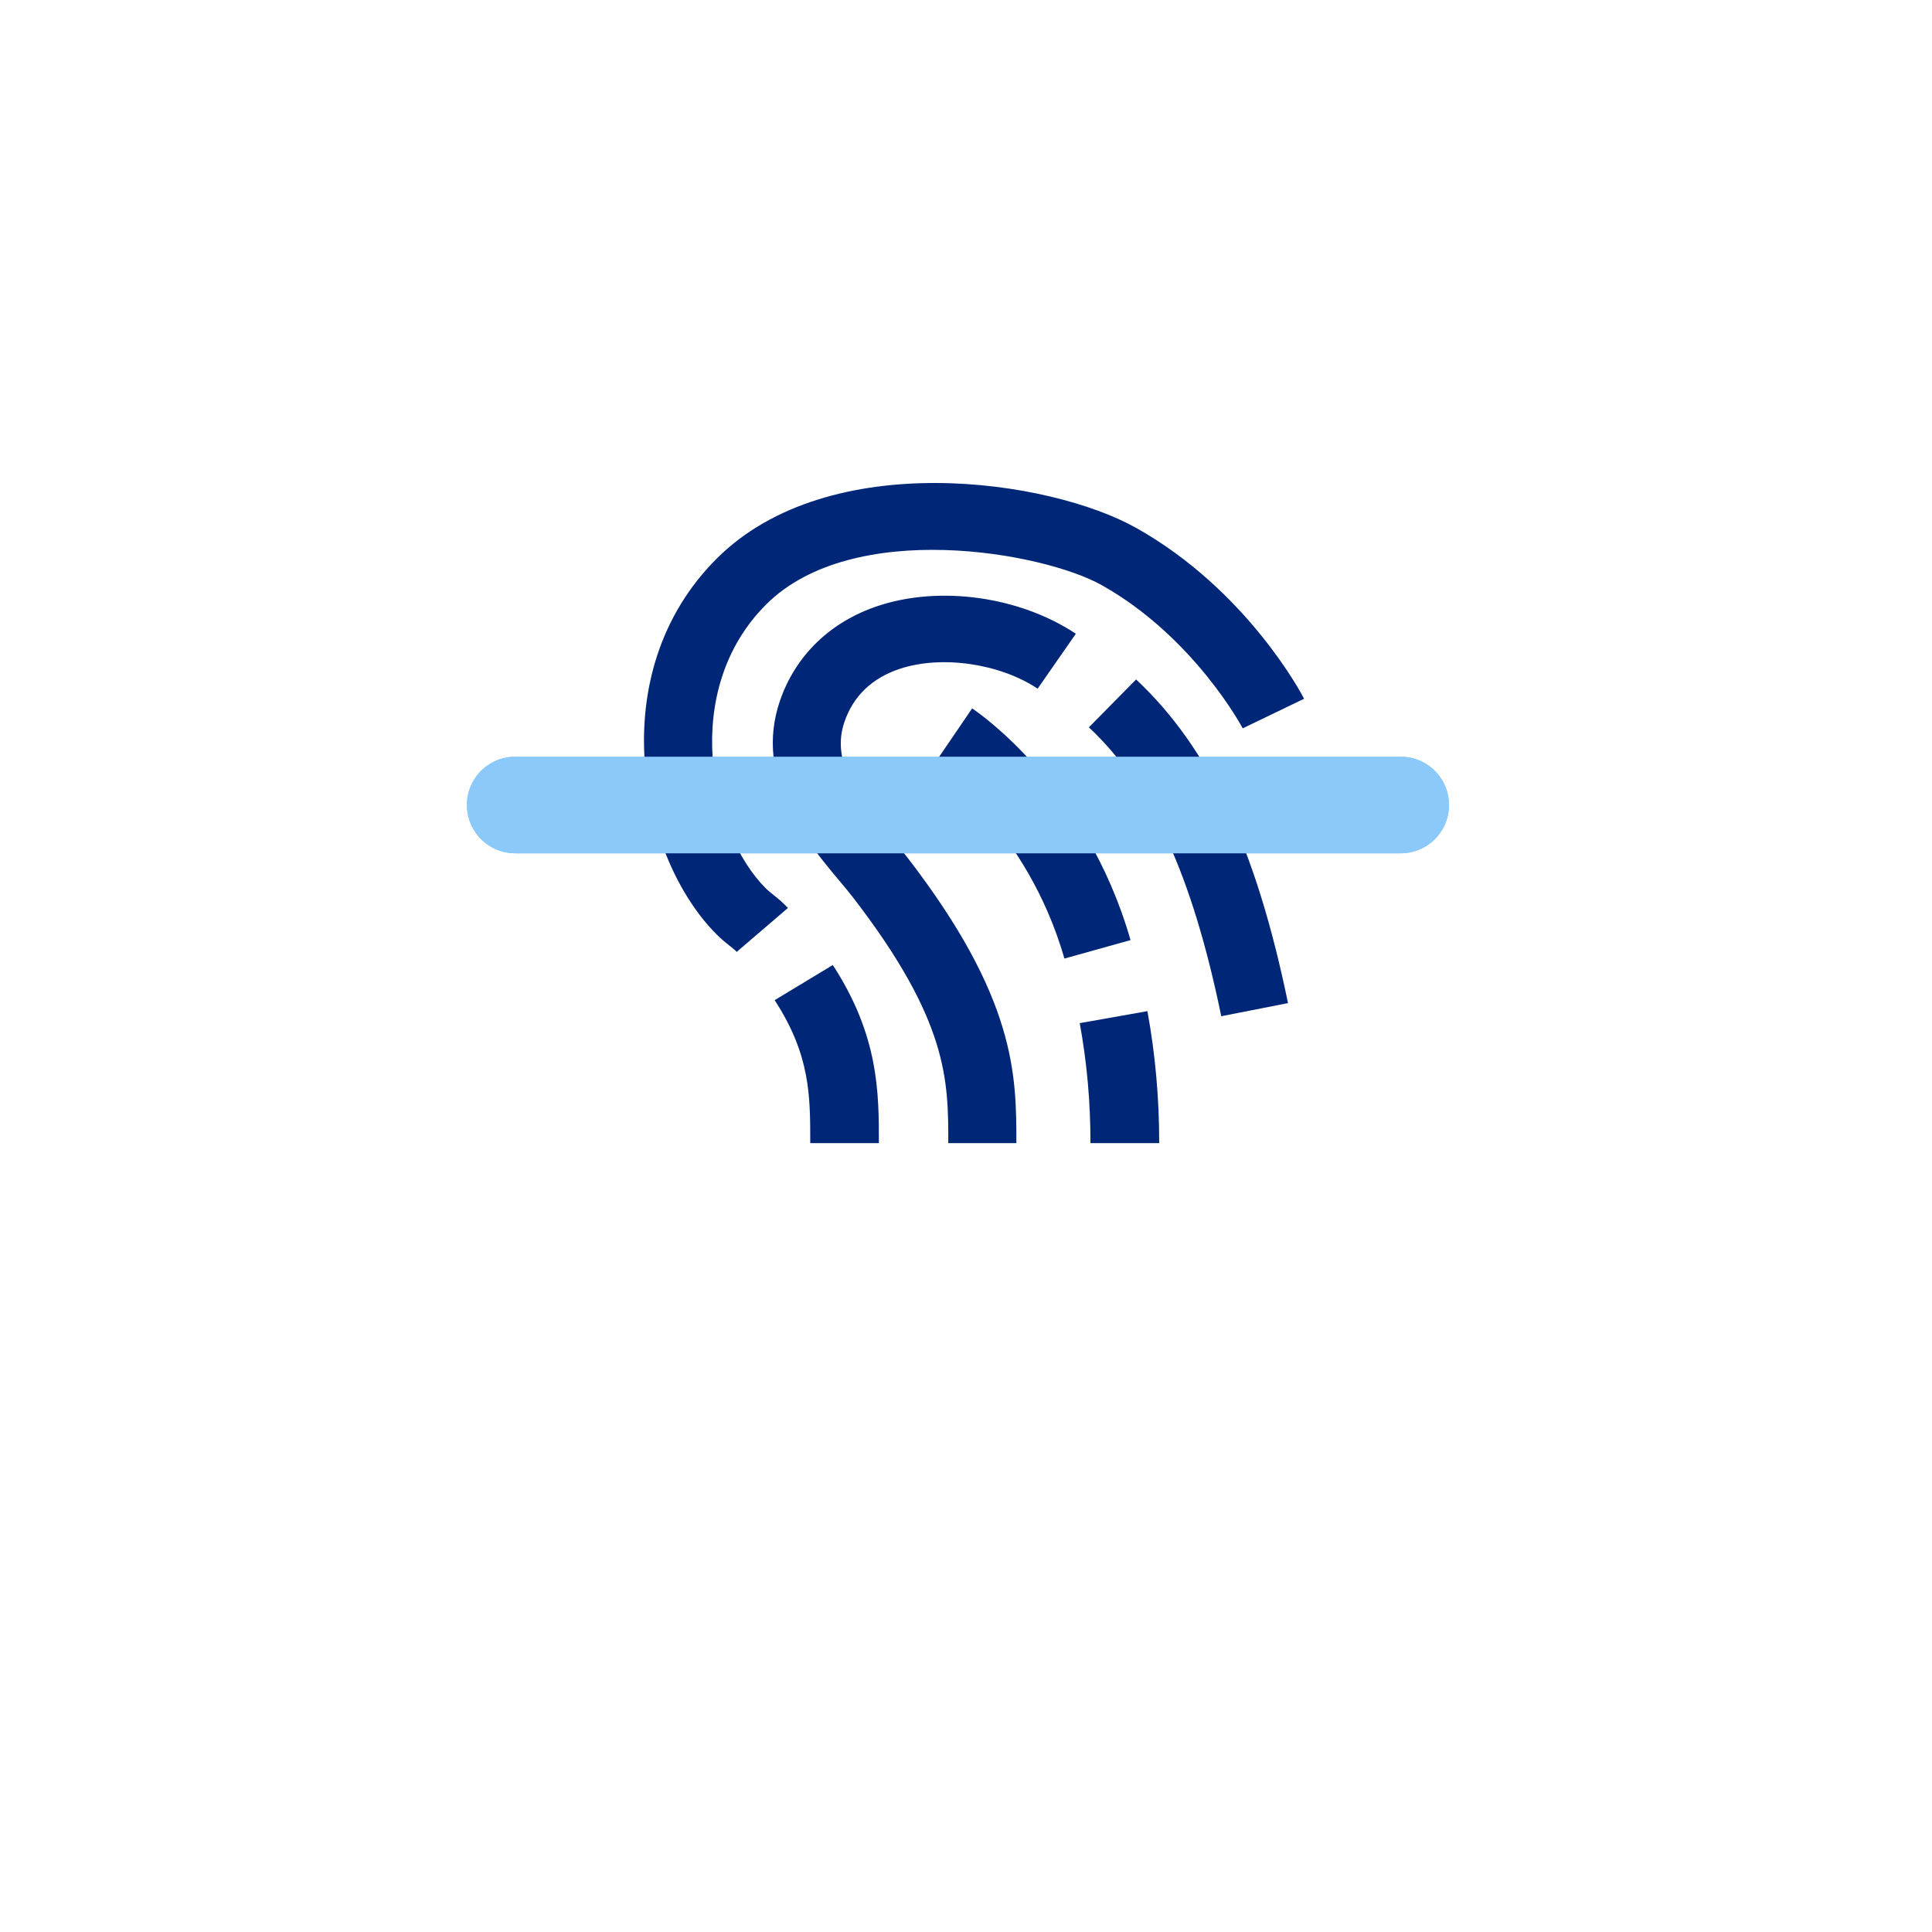
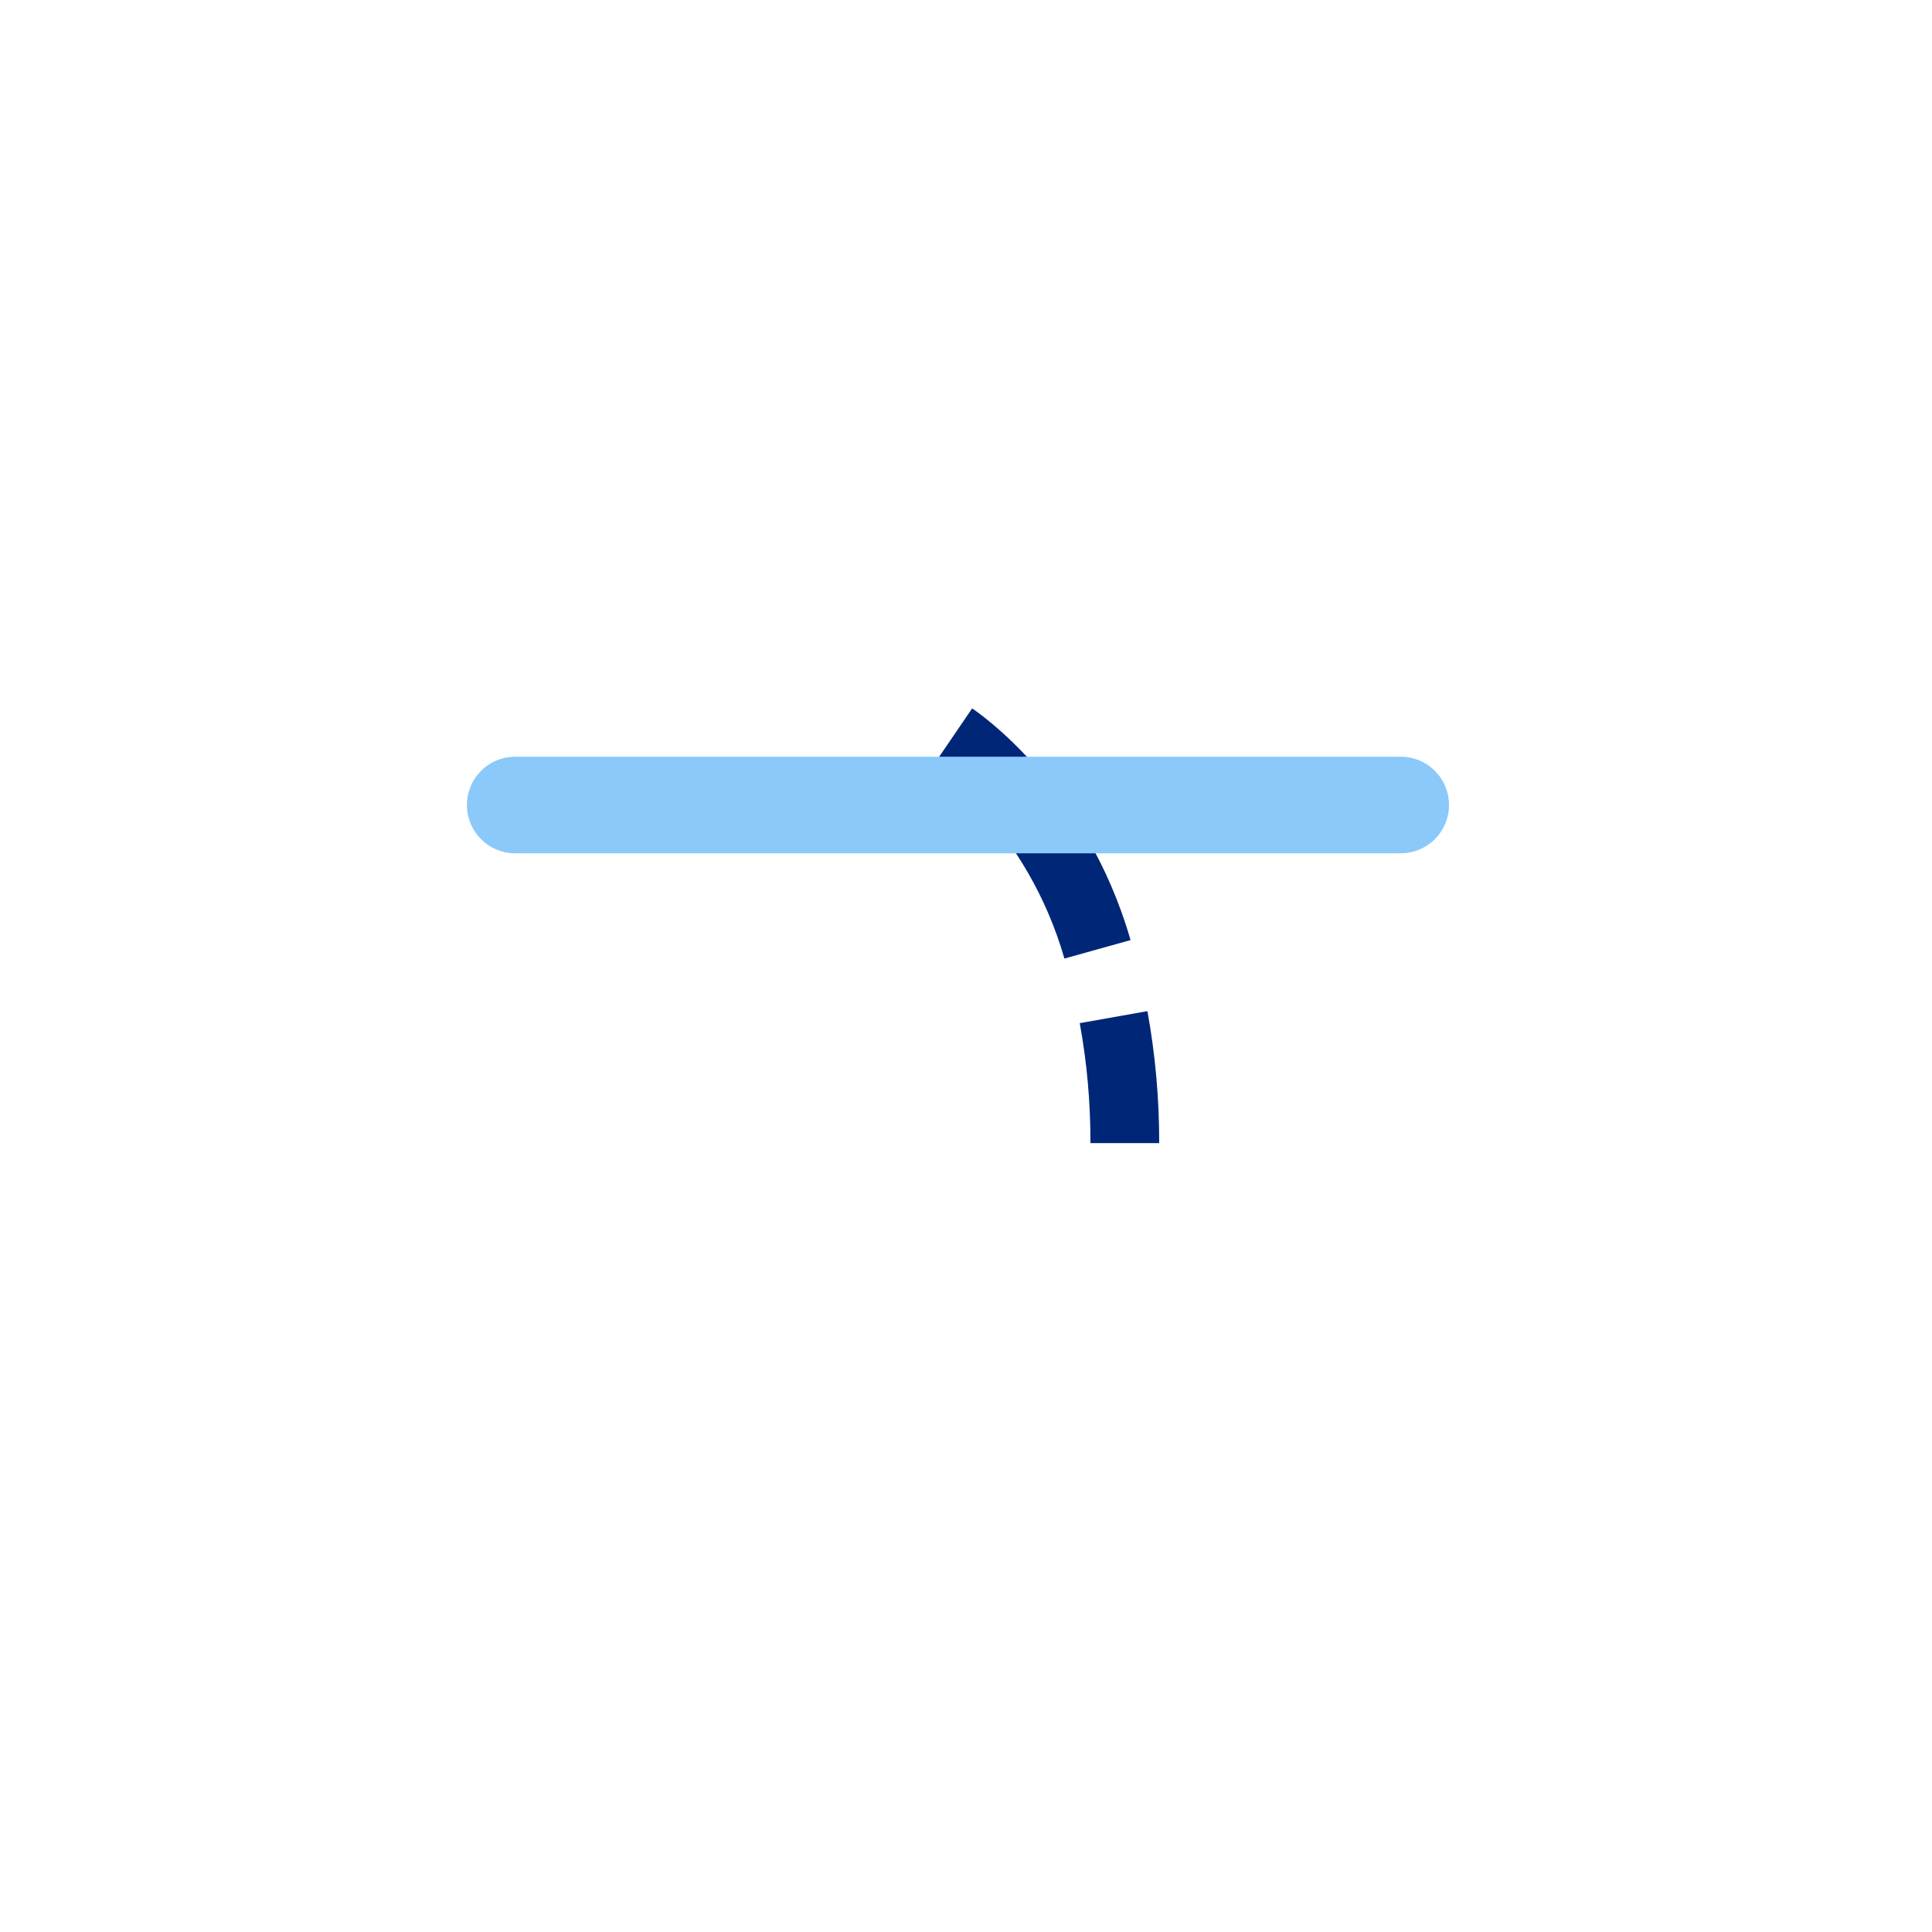
<svg xmlns="http://www.w3.org/2000/svg" width="120" height="120" viewBox="0 0 120 120" fill="none">
  <g filter="url(#filter0_d)">
-     <path d="M100 50C100 72.094 82.094 90 60 90C37.906 90 20 72.094 20 50C20 27.906 37.906 10 60 10C82.085 9.991 100 27.906 100 50Z" fill="white" />
-   </g>
-   <line x1="32" y1="50" x2="87" y2="50" stroke="#8AC9F9" stroke-width="6" stroke-linecap="round" />
-   <path d="M48.115 62.121C50.327 65.522 50.327 68.059 50.327 71H54.589C54.589 67.878 54.589 64.341 51.727 59.939L48.115 62.121ZM70.581 32.796C65.196 29.764 51.499 27.744 44.532 34.68C37.355 41.825 39.739 53.301 44.535 58.063C44.786 58.313 45.054 58.533 45.321 58.746C45.474 58.871 45.632 58.984 45.758 59.124L48.942 56.394C48.665 56.106 48.366 55.838 48.049 55.592C47.895 55.468 47.738 55.347 47.593 55.206C44.055 51.694 42.252 42.855 47.595 37.537C52.976 32.178 64.789 34.296 68.431 36.345C74.165 39.565 77.162 45.187 77.187 45.238L81 43.401C80.862 43.124 77.445 36.651 70.581 32.796V32.796Z" fill="#002777" />
-   <path d="M55.391 52.072C53.214 49.474 51.613 47.294 52.448 44.842C53.004 43.223 54.167 42.11 55.909 41.534C58.496 40.689 62.082 41.204 64.45 42.774L66.823 39.363C63.34 37.053 58.406 36.358 54.554 37.628C51.577 38.61 49.406 40.711 48.44 43.539C46.8 48.34 50.129 52.312 52.118 54.685C52.434 55.063 52.732 55.415 52.983 55.741C58.9 63.417 58.9 67.1 58.9 71H63.128C63.128 66.801 63.128 62.039 56.361 53.262C56.045 52.86 55.722 52.463 55.391 52.072V52.072ZM67.633 45.176C71.512 48.814 74.047 54.347 75.855 63.12L80 62.305C78.015 52.658 75.104 46.457 70.565 42.202L67.633 45.176V45.176Z" fill="#002777" />
+     </g>
  <path d="M60.38 44L58 47.493C58.058 47.533 63.787 51.449 66.113 59.538L70.22 58.391C67.447 48.749 60.666 44.189 60.38 44V44ZM67.065 63.549C67.513 66.007 67.731 68.443 67.731 71H72C72 68.191 71.761 65.512 71.268 62.804L67.065 63.549V63.549Z" fill="#002777" />
  <g style="mix-blend-mode:hard-light">
    <line x1="32" y1="50" x2="87" y2="50" stroke="#8AC9F9" stroke-width="6" stroke-linecap="round" />
  </g>
  <defs>
    <filter id="filter0_d" x="0" y="0" width="120" height="120" filterUnits="userSpaceOnUse" color-interpolation-filters="sRGB">
      <feFlood flood-opacity="0" result="BackgroundImageFix" />
      <feColorMatrix in="SourceAlpha" type="matrix" values="0 0 0 0 0 0 0 0 0 0 0 0 0 0 0 0 0 0 127 0" />
      <feOffset dy="10" />
      <feGaussianBlur stdDeviation="10" />
      <feColorMatrix type="matrix" values="0 0 0 0 0.228 0 0 0 0 0.315 0 0 0 0 0.583 0 0 0 0.1 0" />
      <feBlend mode="normal" in2="BackgroundImageFix" result="effect1_dropShadow" />
      <feBlend mode="normal" in="SourceGraphic" in2="effect1_dropShadow" result="shape" />
    </filter>
  </defs>
</svg>